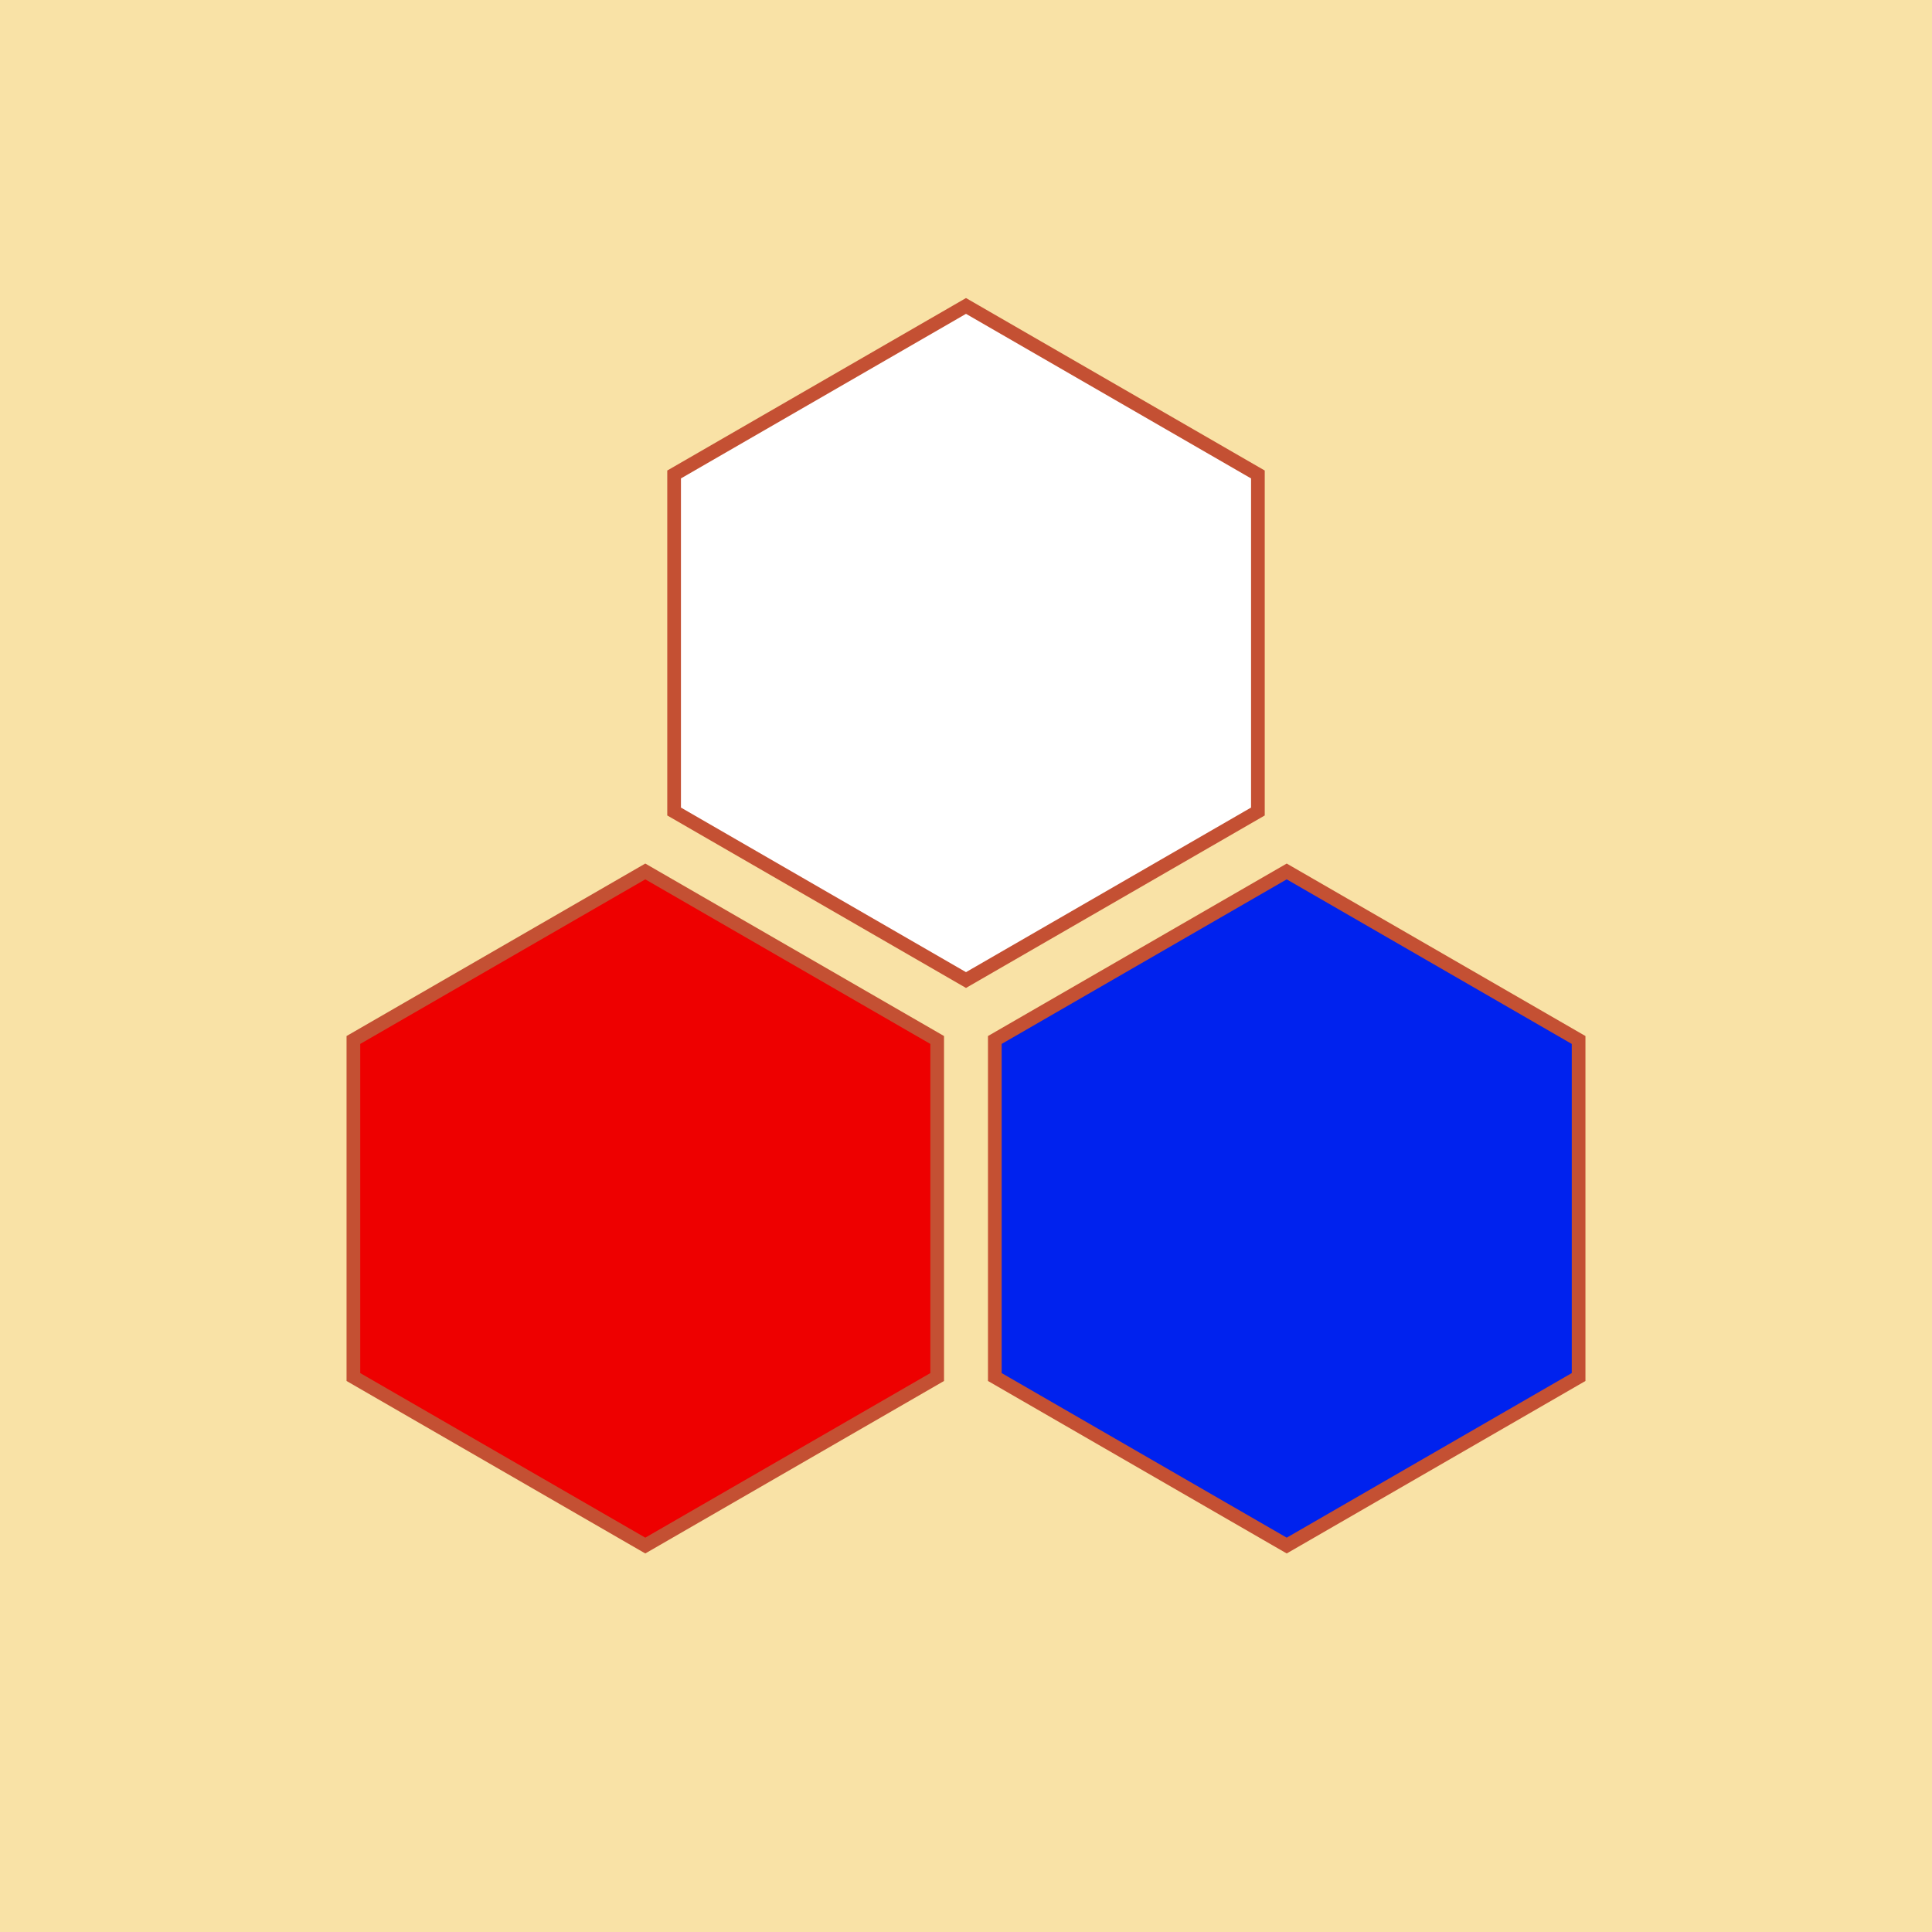
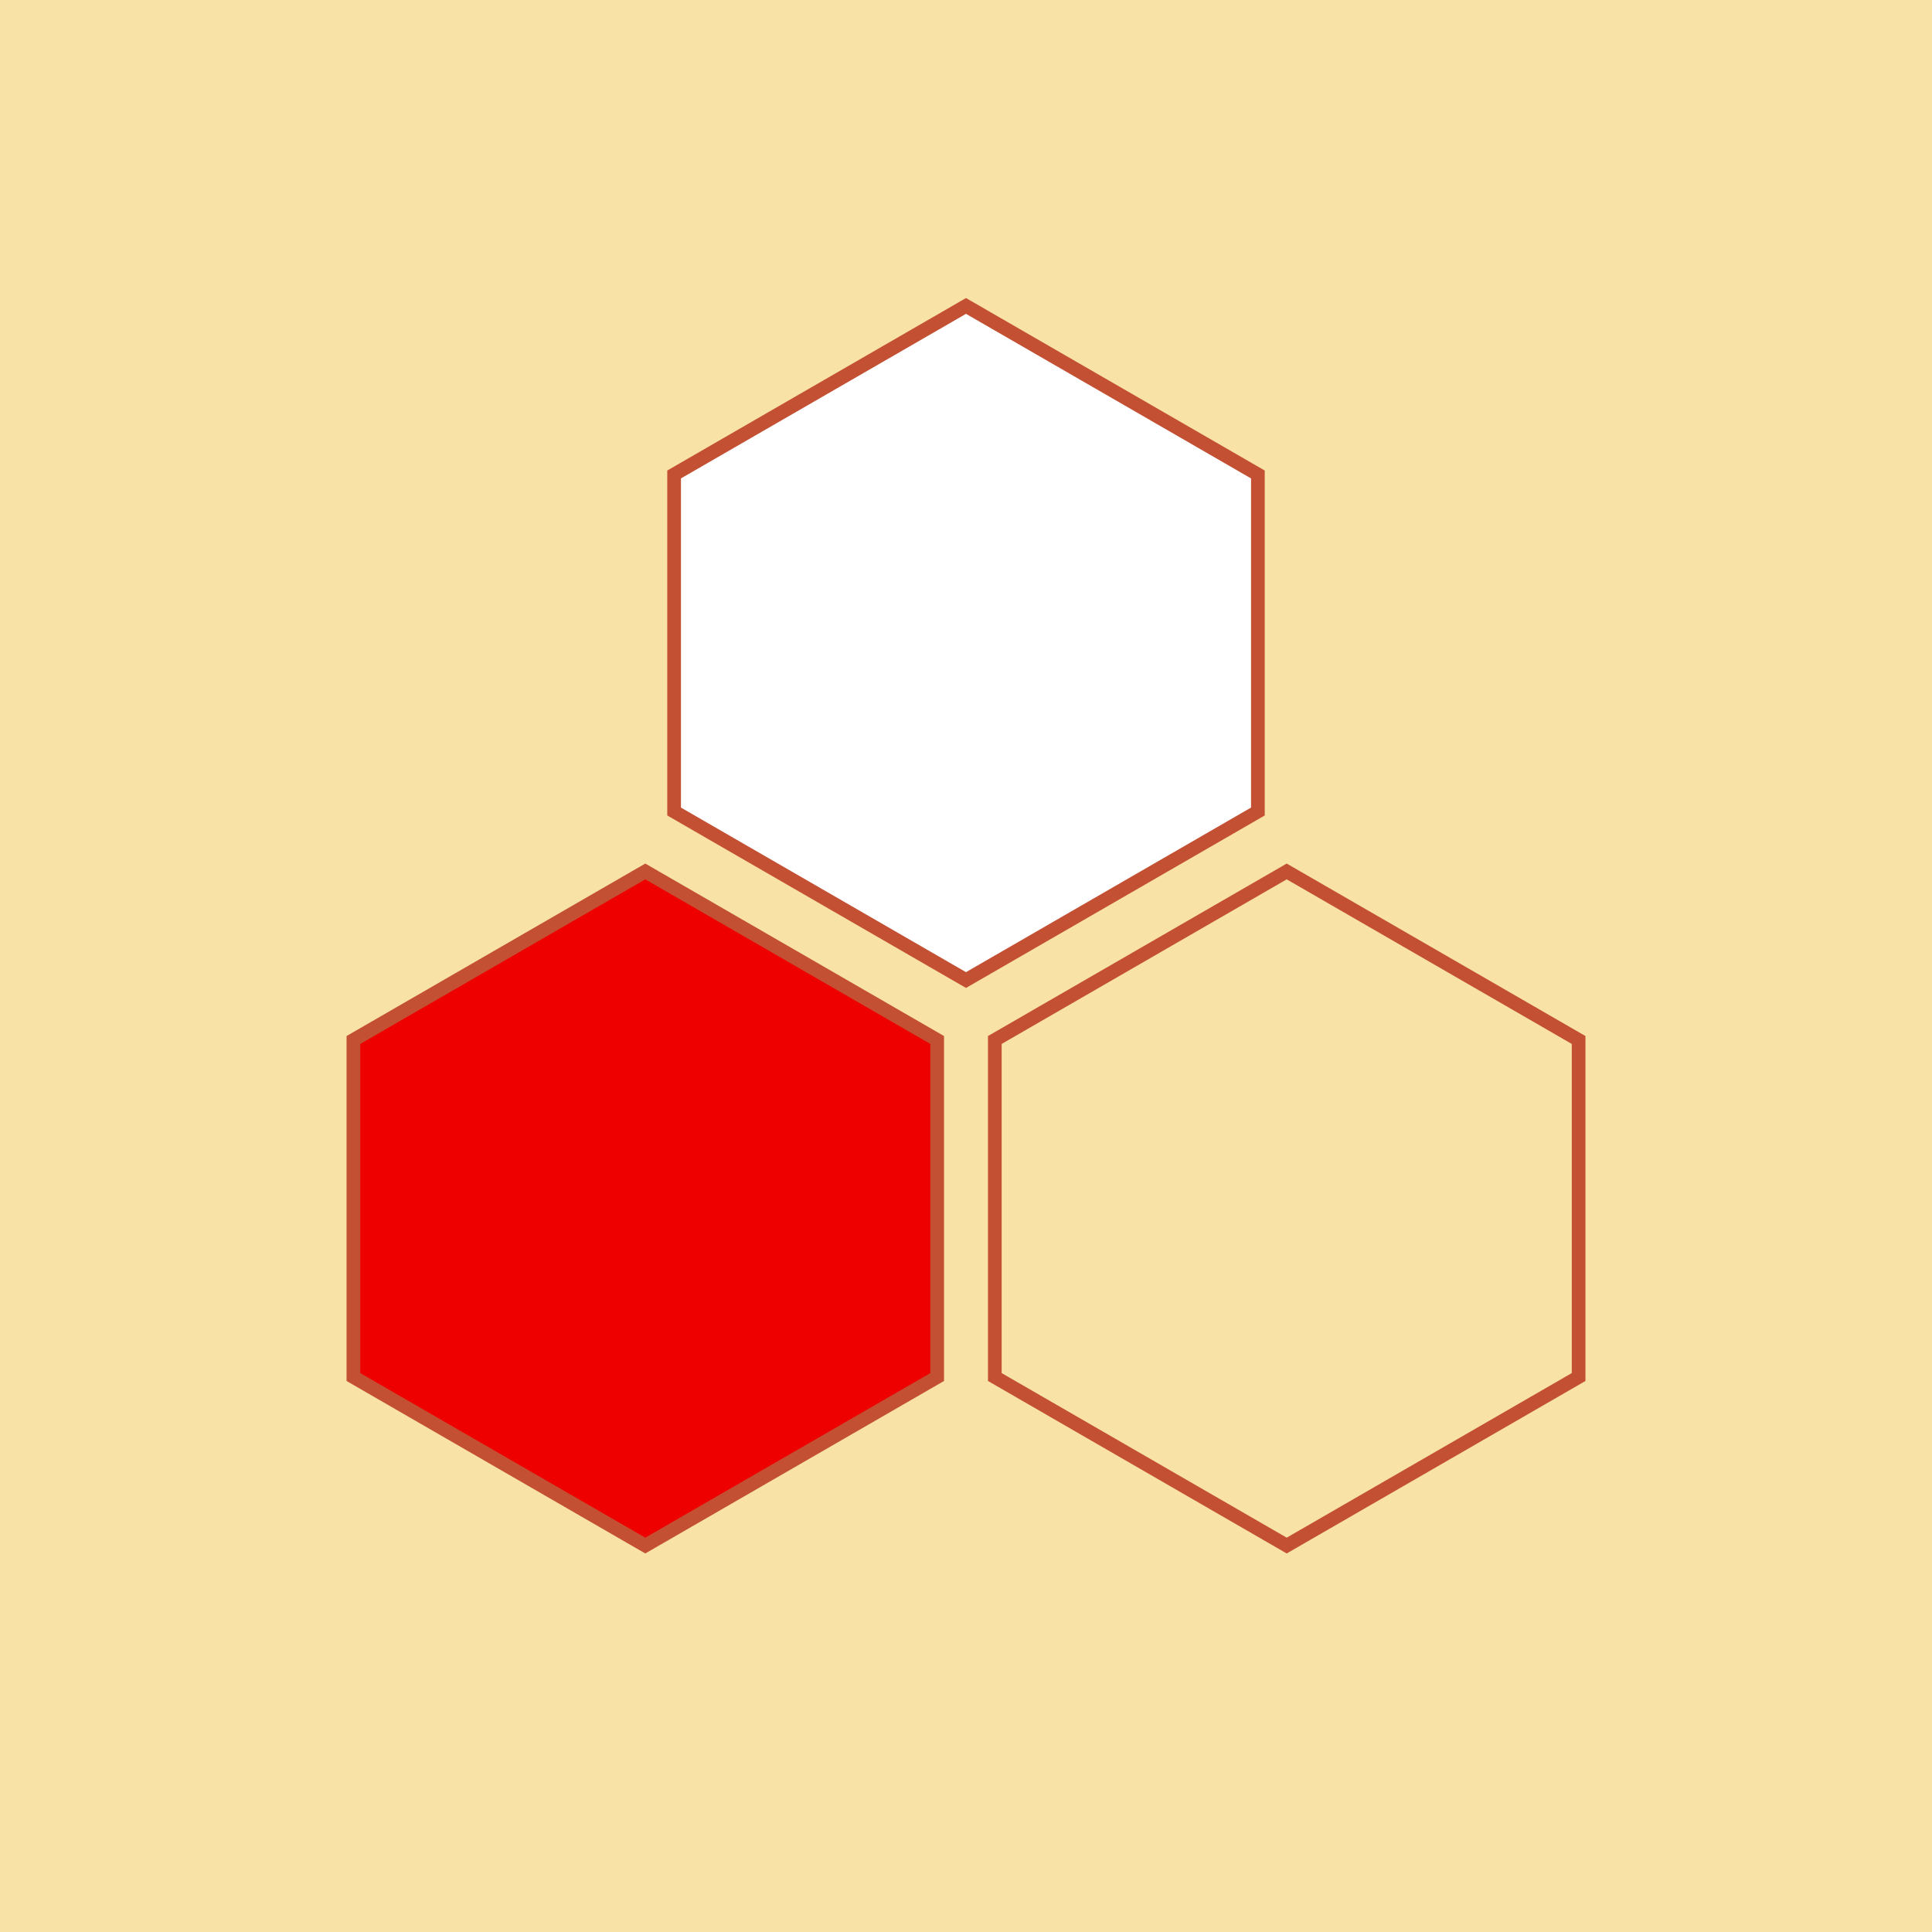
<svg xmlns="http://www.w3.org/2000/svg" data-bbox="0 0 48 48" viewBox="0 0 48 48" fill-rule="evenodd" clip-rule="evenodd" data-type="ugc">
  <g>
    <path fill="#f9e2a6" d="M48 0v48H0V0h48z" />
    <path d="m24 24.349-7.252-4.187v-8.374L24 7.601l7.252 4.187v8.374L24 24.349Z" fill="#ffffff" fill-rule="nonzero" />
    <path d="m24 24.349-7.252-4.187v-8.374L24 7.601l7.252 4.187v8.374L24 24.349Z" stroke="#c45033" stroke-width=".34" fill="none" />
    <path d="M16.032 38.399 8.78 34.212v-8.374l7.252-4.187 7.252 4.187v8.374l-7.252 4.187Z" fill="#ee0000" fill-rule="nonzero" />
    <path d="M16.032 38.399 8.78 34.212v-8.374l7.252-4.187 7.252 4.187v8.374l-7.252 4.187Z" stroke="#c45033" stroke-width=".34" fill="none" />
-     <path d="m31.968 38.399-7.252-4.187v-8.374l7.252-4.187 7.252 4.187v8.374l-7.252 4.187Z" fill="#0022ee" fill-rule="nonzero" />
    <path d="m31.968 38.399-7.252-4.187v-8.374l7.252-4.187 7.252 4.187v8.374l-7.252 4.187Z" stroke="#c45033" stroke-width=".34" fill="none" />
  </g>
</svg>